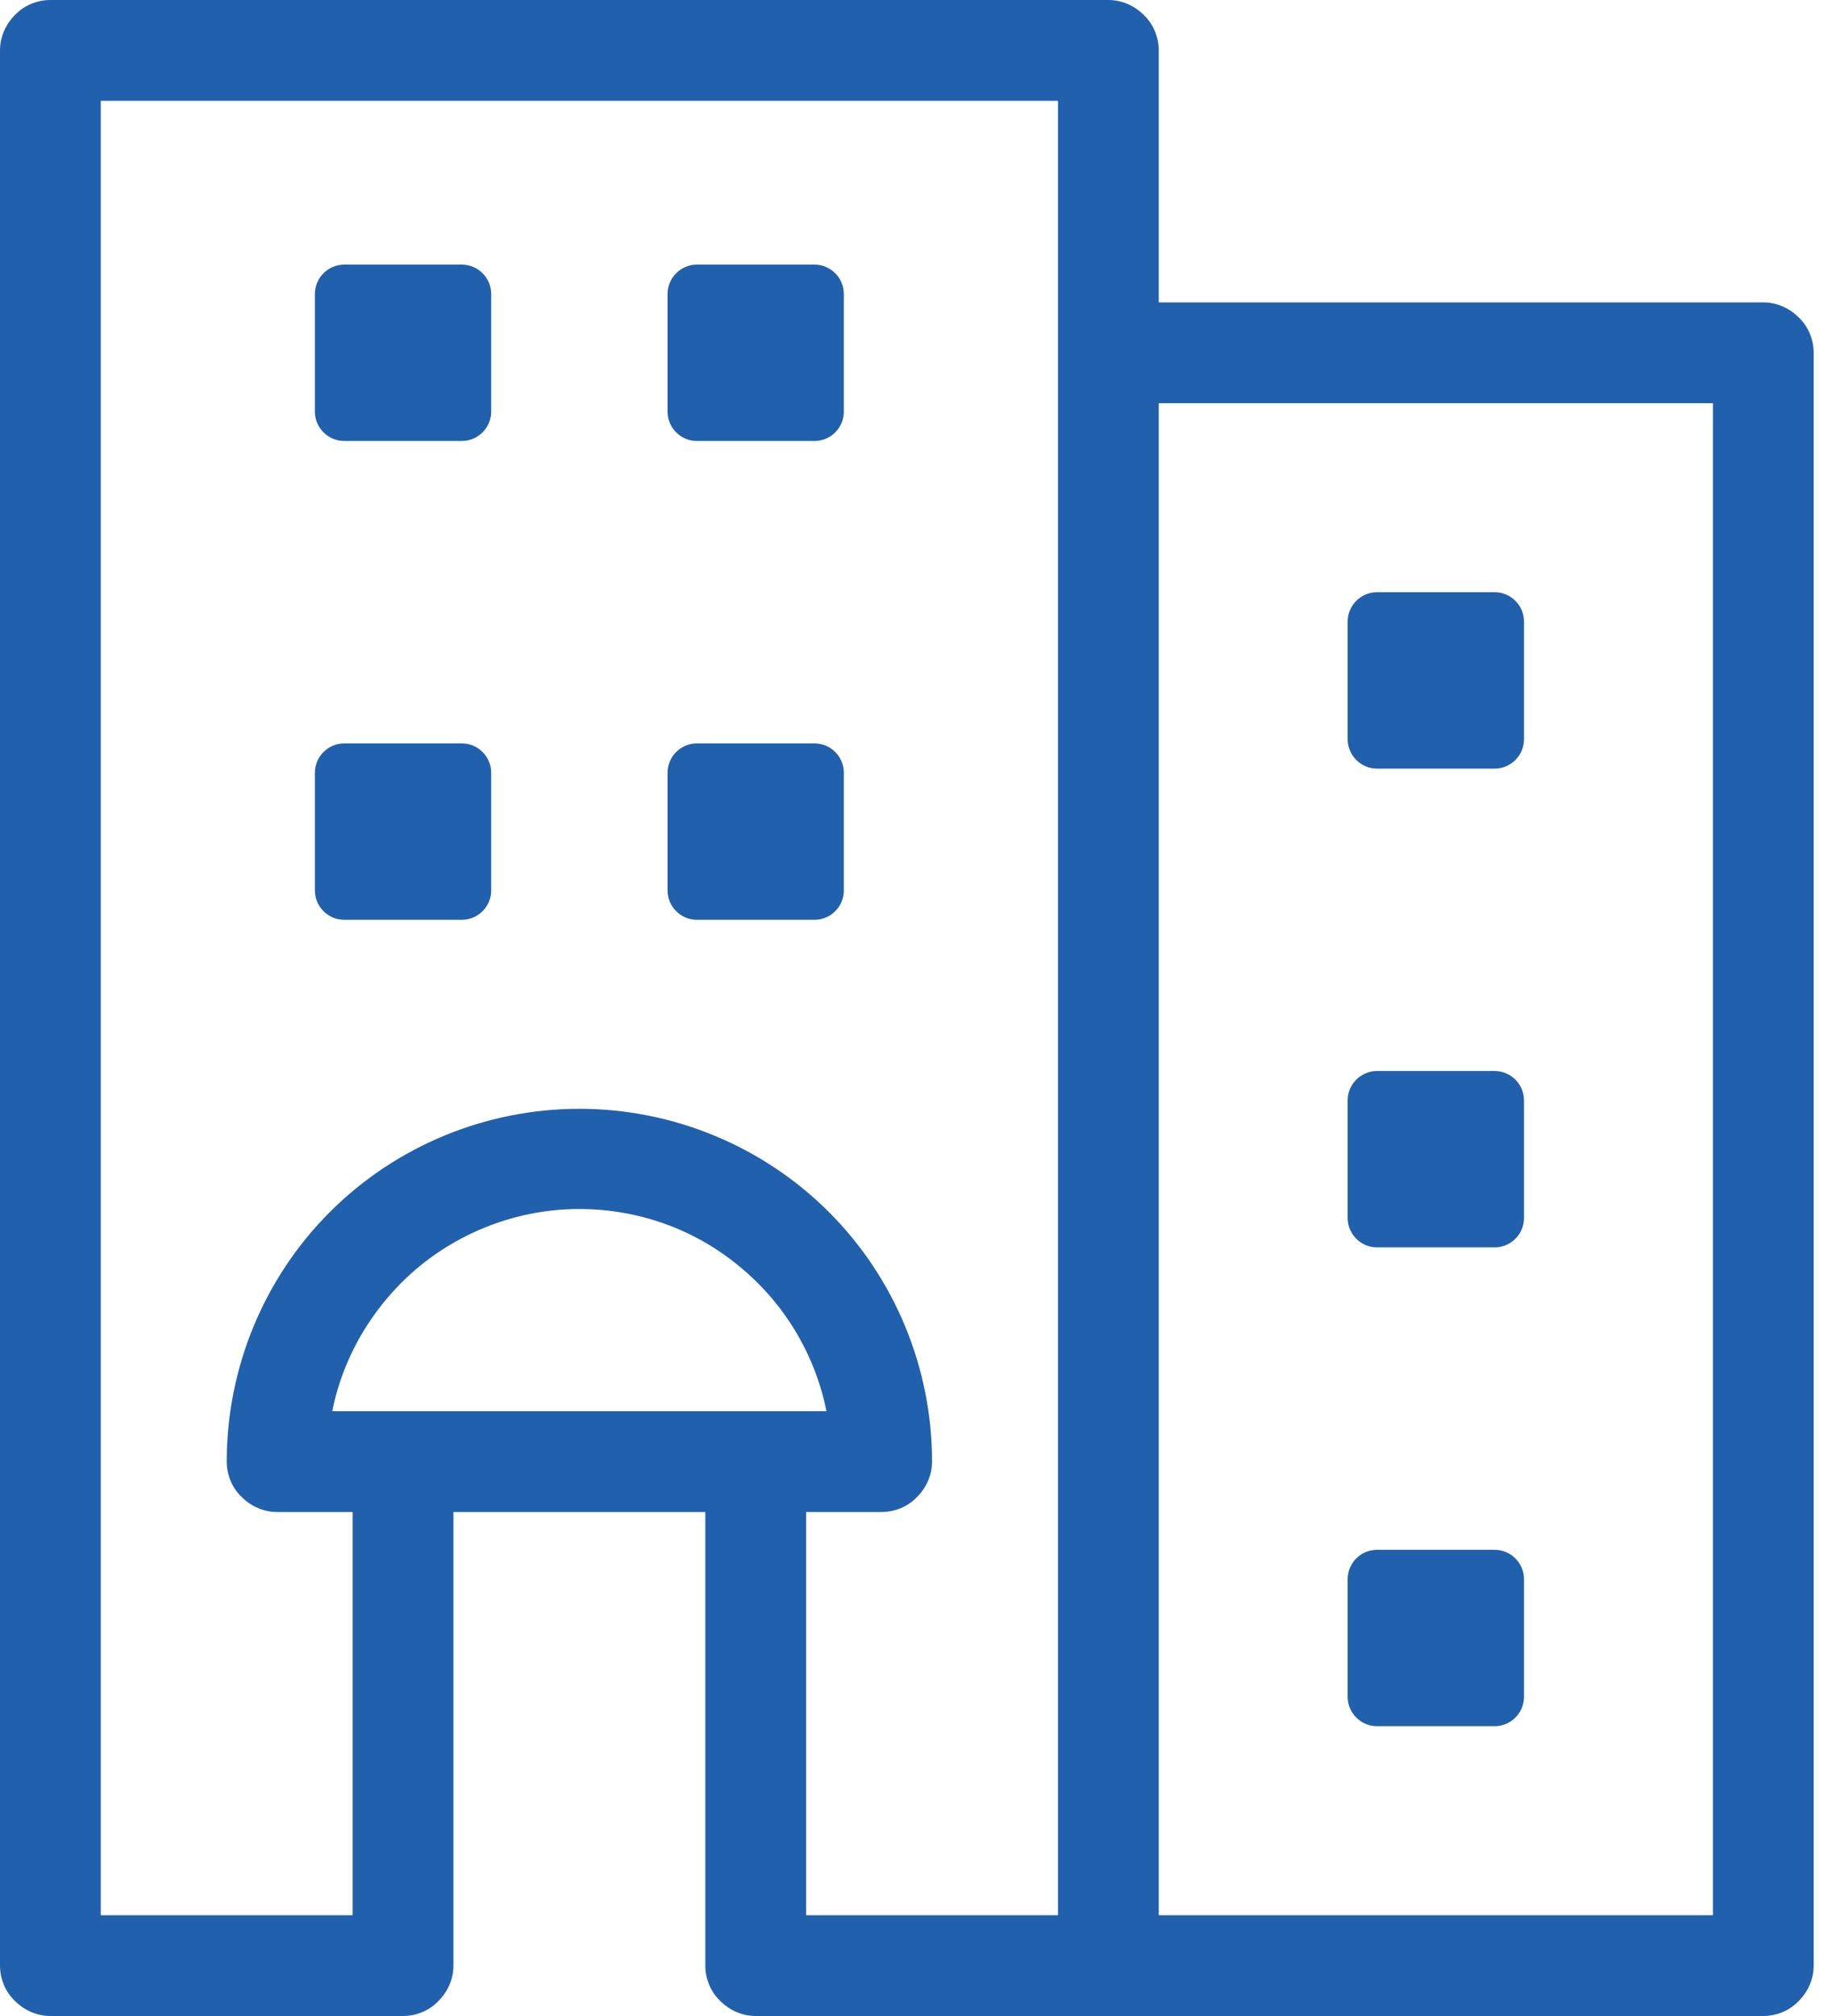
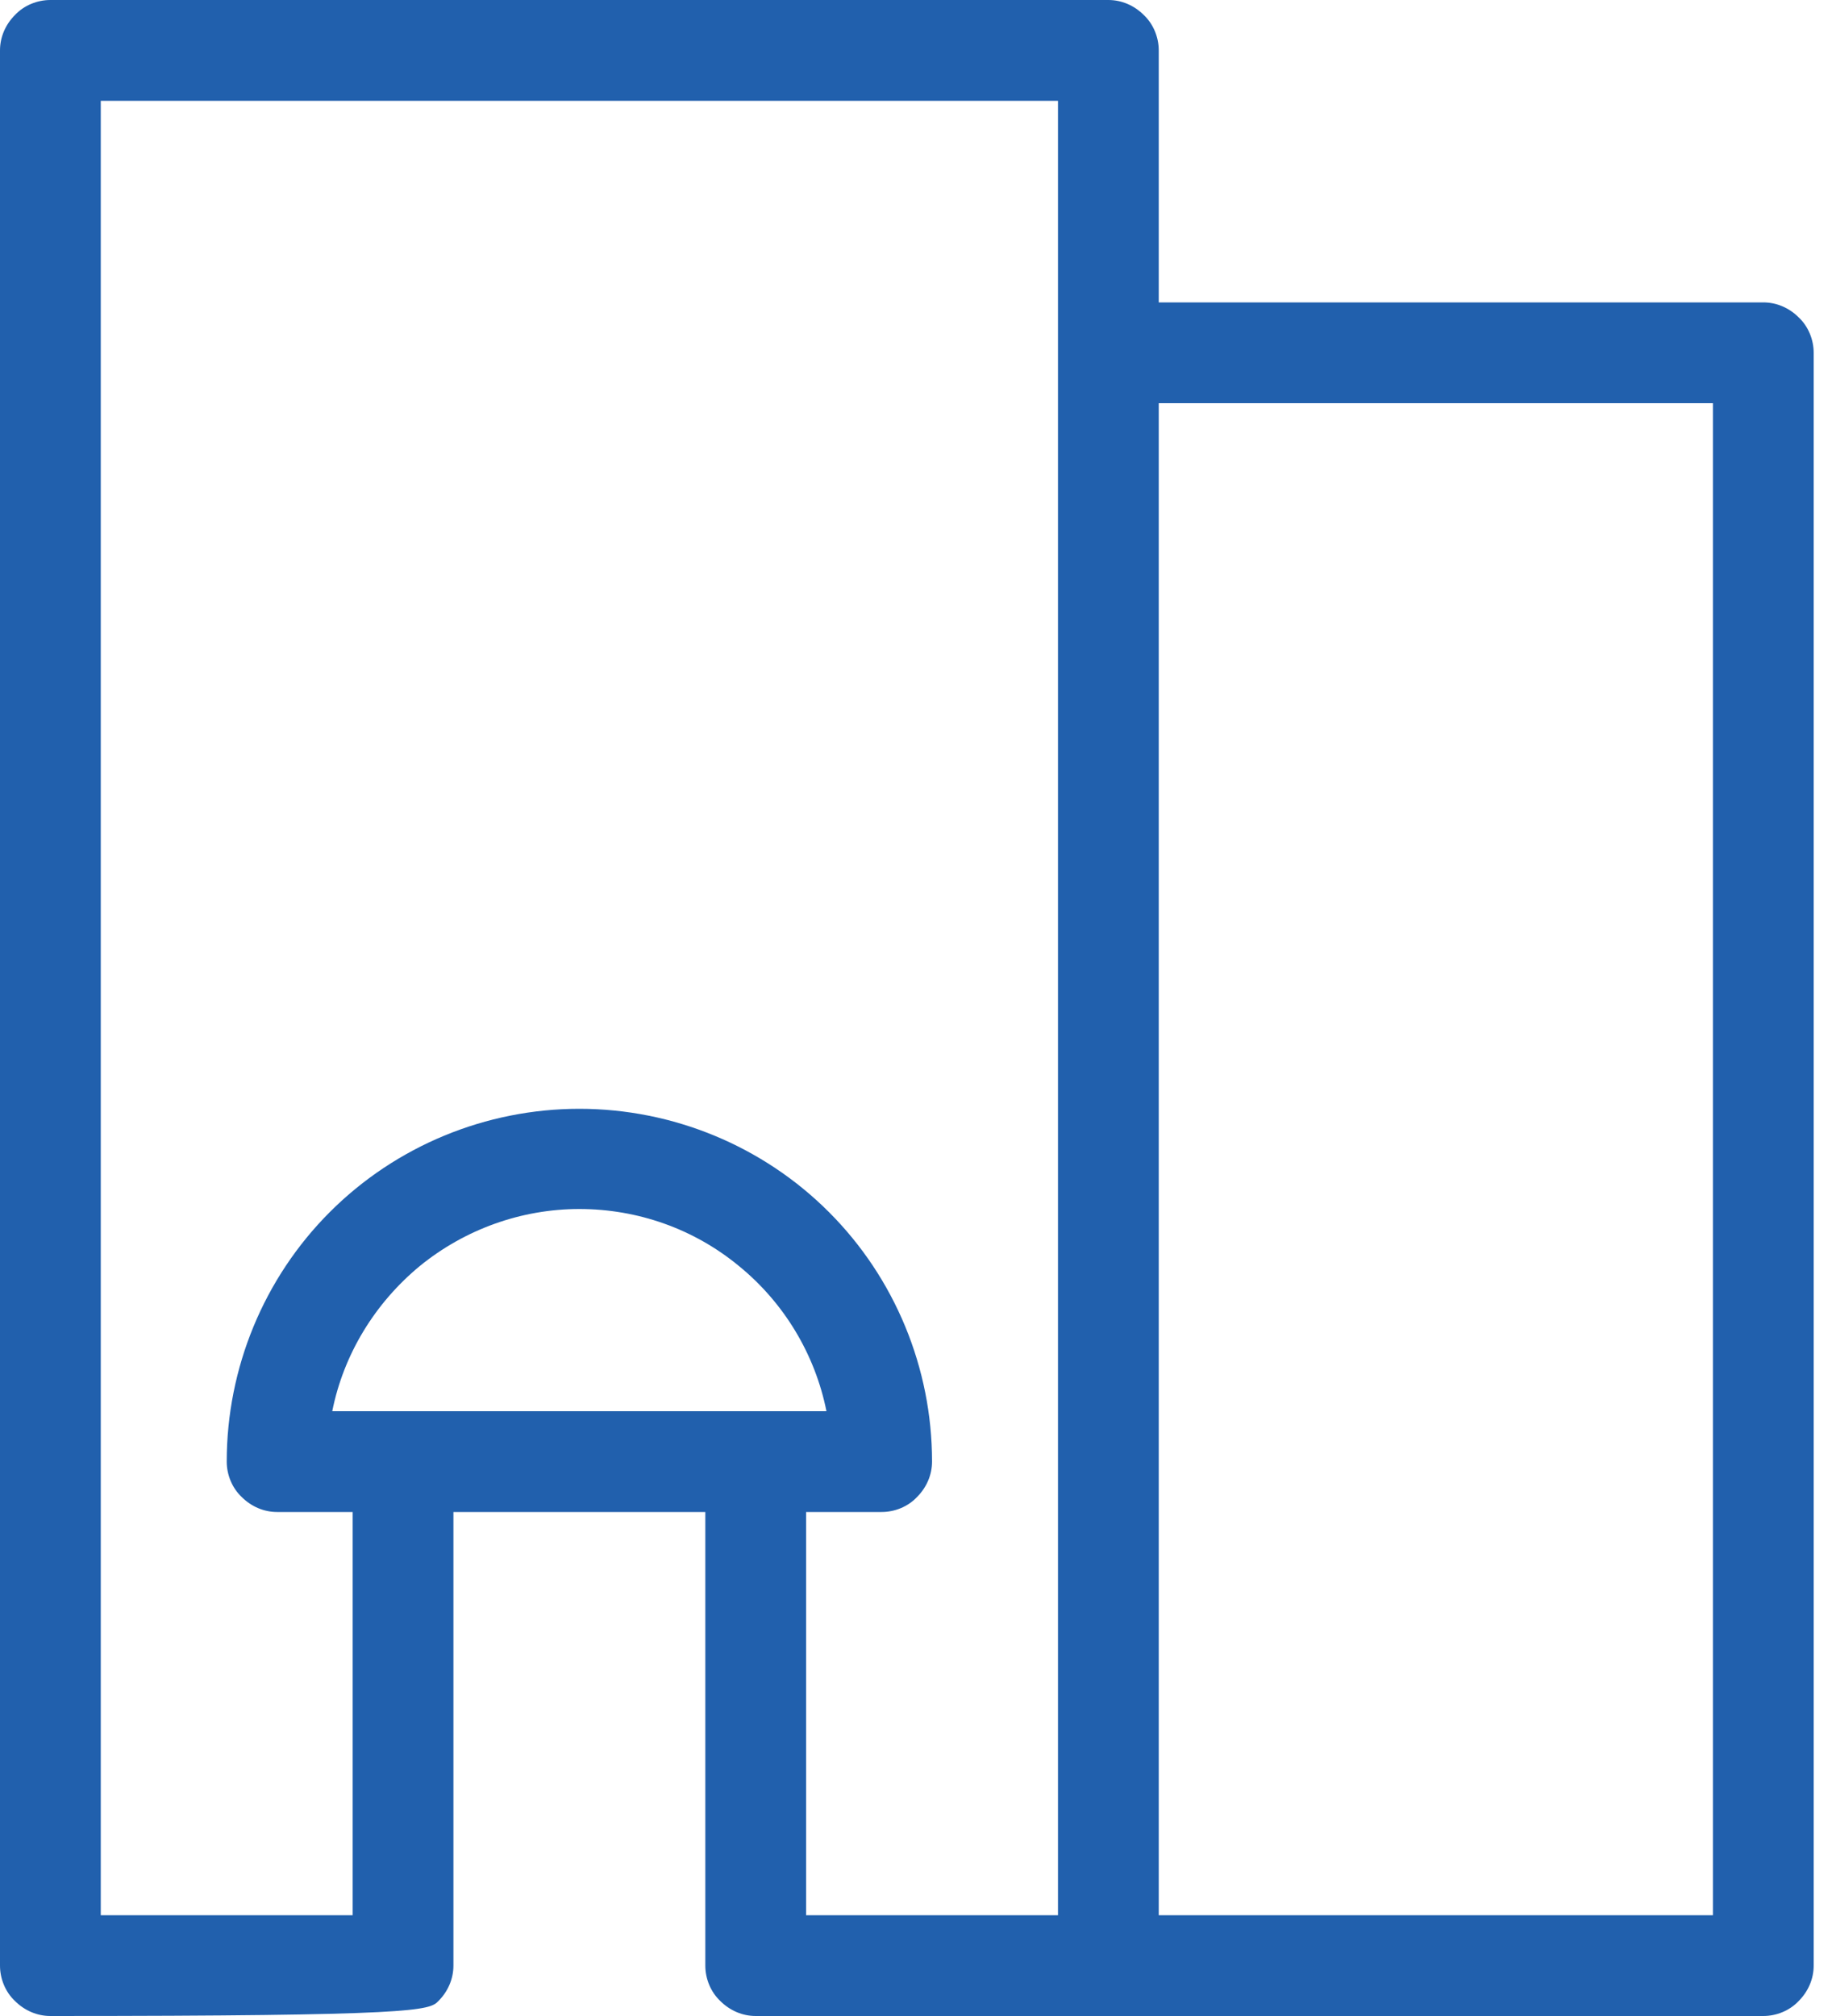
<svg xmlns="http://www.w3.org/2000/svg" width="50" height="55" viewBox="0 0 50 55" fill="none">
-   <path d="M48.125 8.25H31.625V1.375C31.625 1.015 31.478 0.655 31.216 0.409C30.954 0.147 30.61 0 30.25 0H1.375C1.015 0 0.655 0.147 0.409 0.409C0.147 0.671 0 1.015 0 1.375V53.625C0 53.985 0.147 54.345 0.409 54.591C0.671 54.853 1.015 55 1.375 55H11C11.36 55 11.72 54.853 11.966 54.591C12.228 54.329 12.375 53.985 12.375 53.625V41.25H19.25V53.625C19.25 53.985 19.397 54.345 19.659 54.591C19.921 54.853 20.265 55 20.625 55H48.125C48.485 55 48.845 54.853 49.091 54.591C49.353 54.329 49.5 53.985 49.5 53.625V9.625C49.5 9.265 49.353 8.905 49.091 8.659C48.829 8.397 48.485 8.25 48.125 8.25ZM11 38.5H9.068C9.379 36.945 10.231 35.554 11.458 34.539C12.686 33.54 14.225 32.984 15.812 32.984C17.4 32.984 18.939 33.524 20.167 34.539C21.394 35.537 22.245 36.945 22.556 38.5H11ZM22 41.25H24.062C24.423 41.25 24.783 41.103 25.028 40.841C25.29 40.579 25.438 40.235 25.438 39.875C25.438 37.321 24.423 34.866 22.622 33.066C20.821 31.265 18.366 30.25 15.812 30.25C13.259 30.25 10.804 31.265 9.003 33.066C7.202 34.866 6.188 37.321 6.188 39.875C6.188 40.235 6.335 40.595 6.597 40.841C6.859 41.103 7.202 41.25 7.562 41.25H9.625V52.25H2.75V2.75H28.875V52.25H22V41.25ZM46.75 52.25H31.625V11H46.75V52.25Z" fill="#2160AD" />
-   <path d="M40.792 16.156H37.583C37.141 16.156 36.781 16.516 36.781 16.958V20.167C36.781 20.609 37.141 20.969 37.583 20.969H40.792C41.234 20.969 41.594 20.609 41.594 20.167V16.958C41.594 16.516 41.234 16.156 40.792 16.156ZM40.792 29.219H37.583C37.141 29.219 36.781 29.579 36.781 30.021V33.229C36.781 33.671 37.141 34.031 37.583 34.031H40.792C41.234 34.031 41.594 33.671 41.594 33.229V30.021C41.594 29.579 41.234 29.219 40.792 29.219ZM40.792 42.281H37.583C37.141 42.281 36.781 42.641 36.781 43.083V46.292C36.781 46.734 37.141 47.094 37.583 47.094H40.792C41.234 47.094 41.594 46.734 41.594 46.292V43.083C41.594 42.641 41.234 42.281 40.792 42.281ZM12.604 7.219H9.396C8.954 7.219 8.594 7.579 8.594 8.021V11.229C8.594 11.671 8.954 12.031 9.396 12.031H12.604C13.046 12.031 13.406 11.671 13.406 11.229V8.021C13.406 7.579 13.046 7.219 12.604 7.219ZM12.604 20.281H9.396C8.954 20.281 8.594 20.641 8.594 21.083V24.292C8.594 24.734 8.954 25.094 9.396 25.094H12.604C13.046 25.094 13.406 24.734 13.406 24.292V21.083C13.406 20.641 13.046 20.281 12.604 20.281ZM22.229 7.219H19.021C18.579 7.219 18.219 7.579 18.219 8.021V11.229C18.219 11.671 18.579 12.031 19.021 12.031H22.229C22.671 12.031 23.031 11.671 23.031 11.229V8.021C23.031 7.579 22.671 7.219 22.229 7.219ZM22.229 20.281H19.021C18.579 20.281 18.219 20.641 18.219 21.083V24.292C18.219 24.734 18.579 25.094 19.021 25.094H22.229C22.671 25.094 23.031 24.734 23.031 24.292V21.083C23.031 20.641 22.671 20.281 22.229 20.281Z" fill="#2160AD" />
+   <path d="M48.125 8.25H31.625V1.375C31.625 1.015 31.478 0.655 31.216 0.409C30.954 0.147 30.61 0 30.25 0H1.375C1.015 0 0.655 0.147 0.409 0.409C0.147 0.671 0 1.015 0 1.375V53.625C0 53.985 0.147 54.345 0.409 54.591C0.671 54.853 1.015 55 1.375 55C11.36 55 11.72 54.853 11.966 54.591C12.228 54.329 12.375 53.985 12.375 53.625V41.25H19.25V53.625C19.25 53.985 19.397 54.345 19.659 54.591C19.921 54.853 20.265 55 20.625 55H48.125C48.485 55 48.845 54.853 49.091 54.591C49.353 54.329 49.5 53.985 49.5 53.625V9.625C49.5 9.265 49.353 8.905 49.091 8.659C48.829 8.397 48.485 8.25 48.125 8.25ZM11 38.5H9.068C9.379 36.945 10.231 35.554 11.458 34.539C12.686 33.54 14.225 32.984 15.812 32.984C17.4 32.984 18.939 33.524 20.167 34.539C21.394 35.537 22.245 36.945 22.556 38.5H11ZM22 41.25H24.062C24.423 41.25 24.783 41.103 25.028 40.841C25.29 40.579 25.438 40.235 25.438 39.875C25.438 37.321 24.423 34.866 22.622 33.066C20.821 31.265 18.366 30.25 15.812 30.25C13.259 30.25 10.804 31.265 9.003 33.066C7.202 34.866 6.188 37.321 6.188 39.875C6.188 40.235 6.335 40.595 6.597 40.841C6.859 41.103 7.202 41.25 7.562 41.25H9.625V52.25H2.75V2.75H28.875V52.25H22V41.25ZM46.75 52.25H31.625V11H46.75V52.25Z" fill="#2160AD" />
</svg>